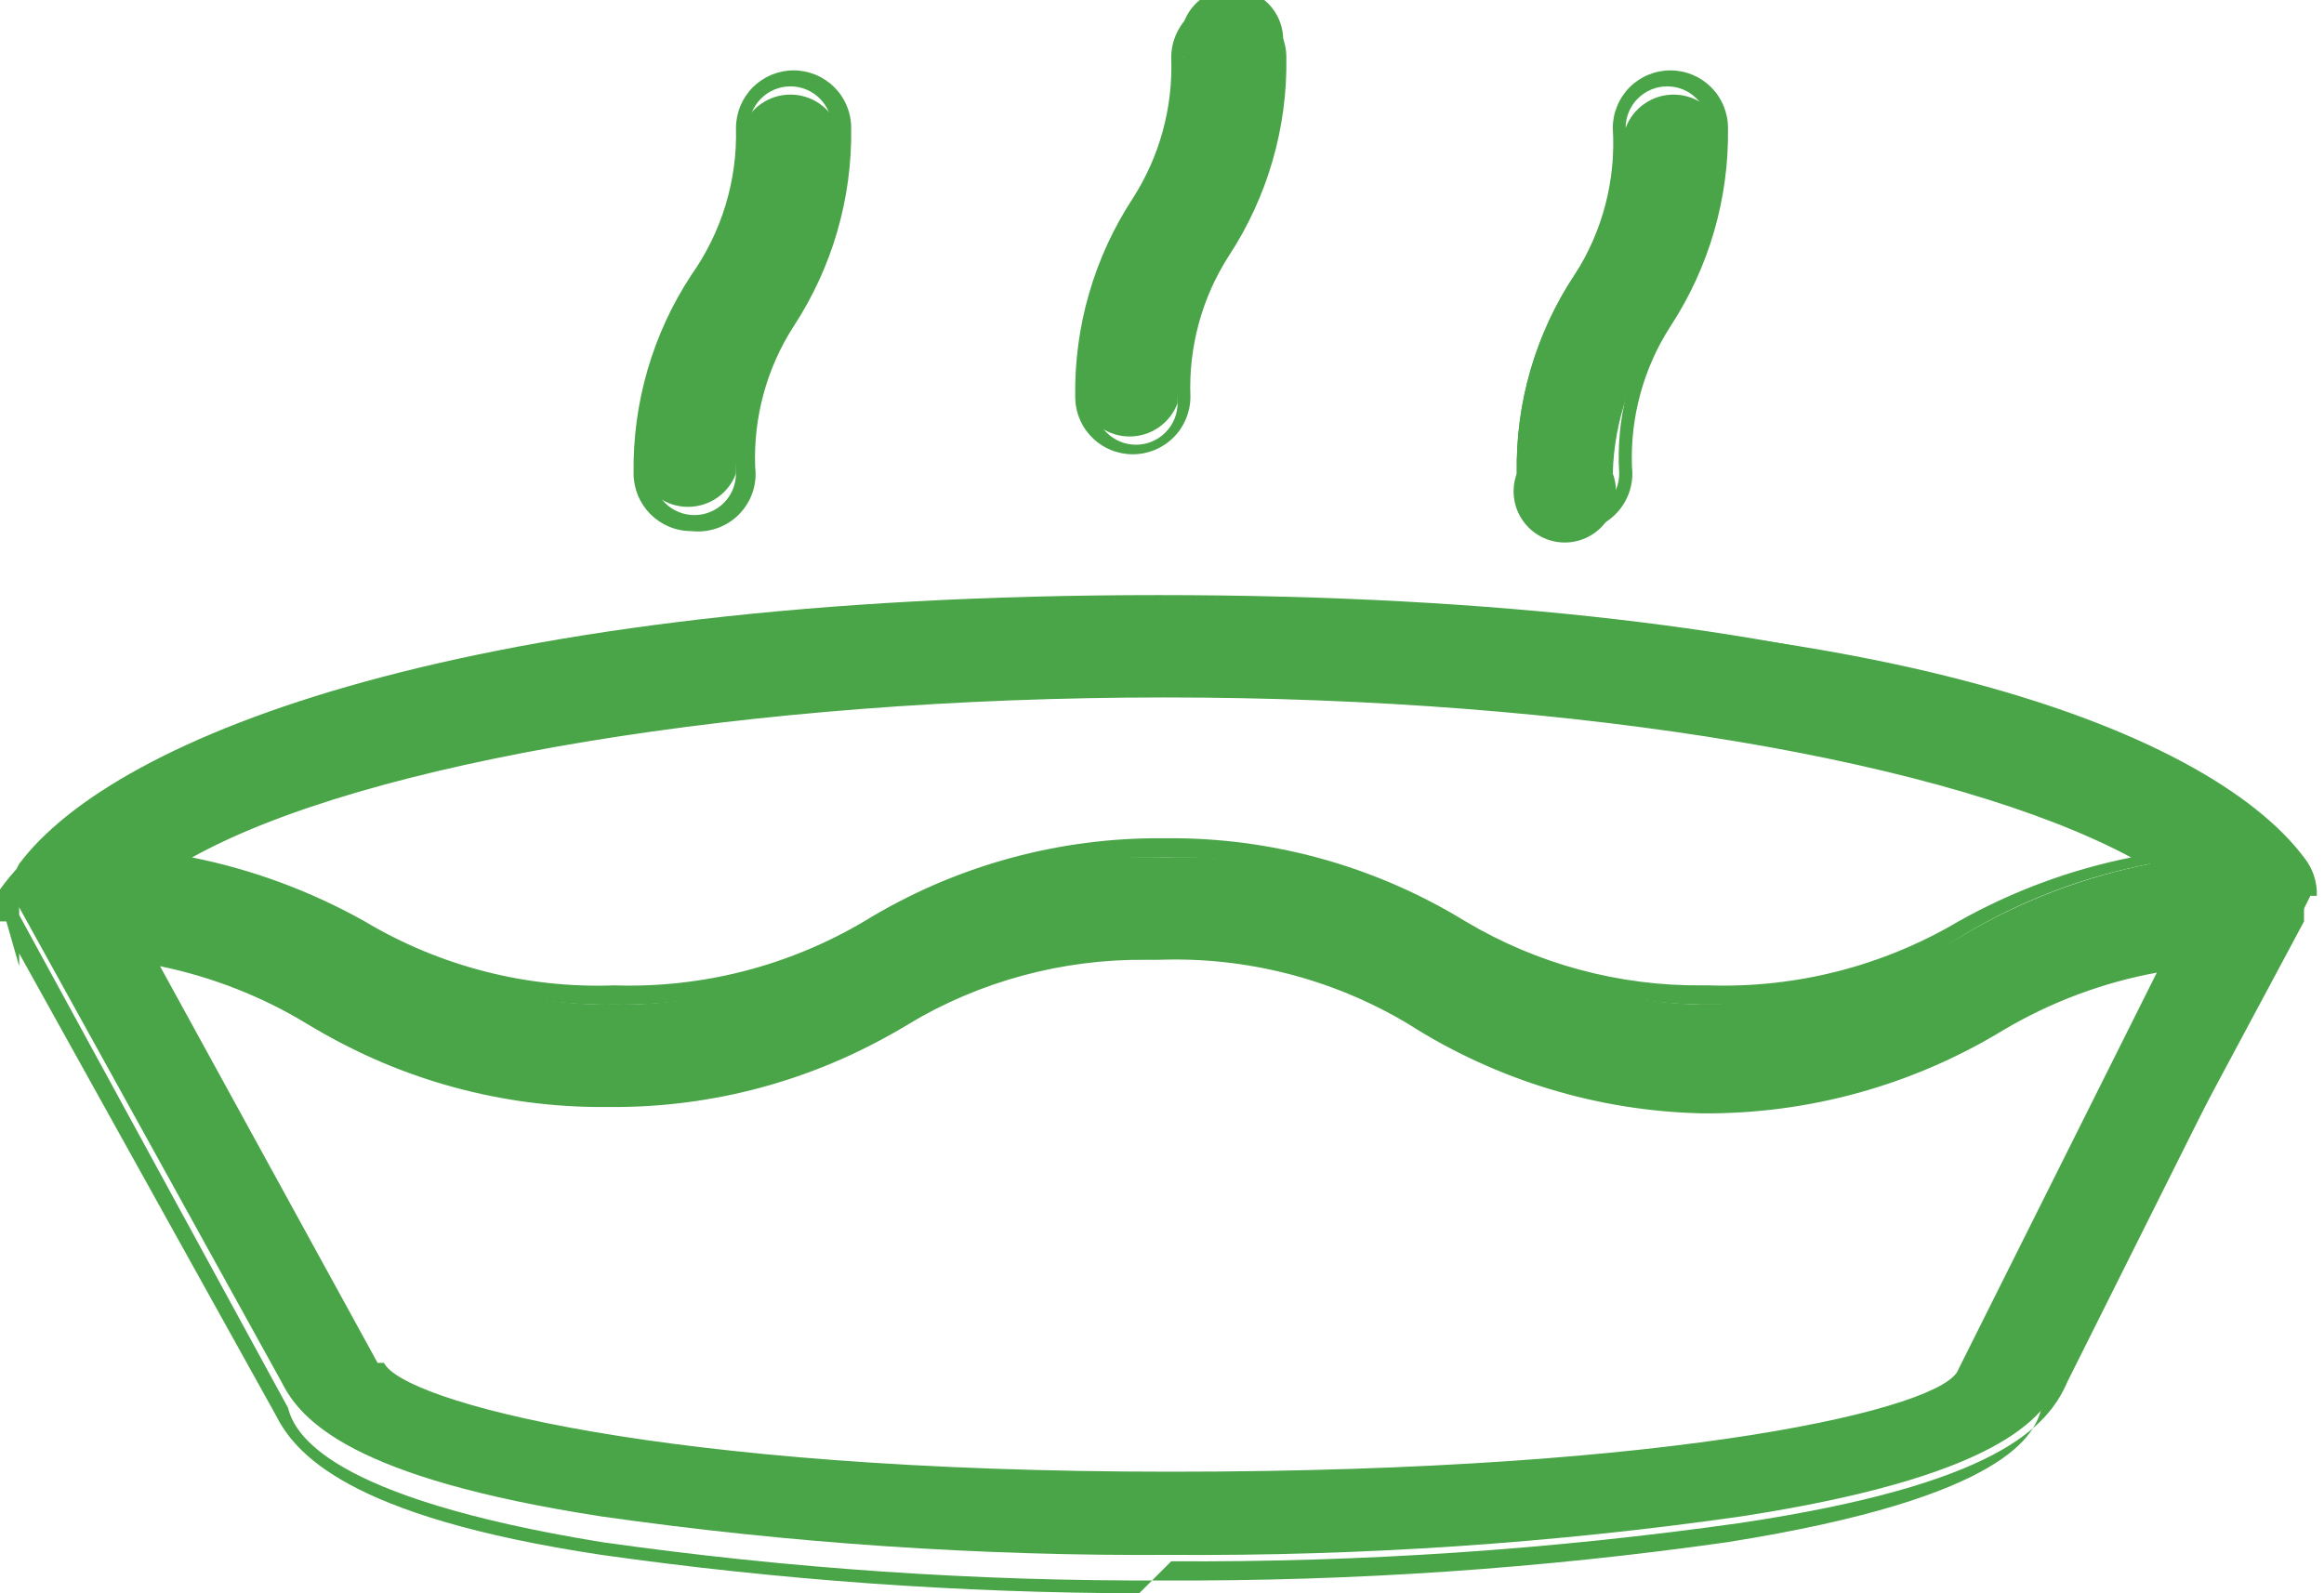
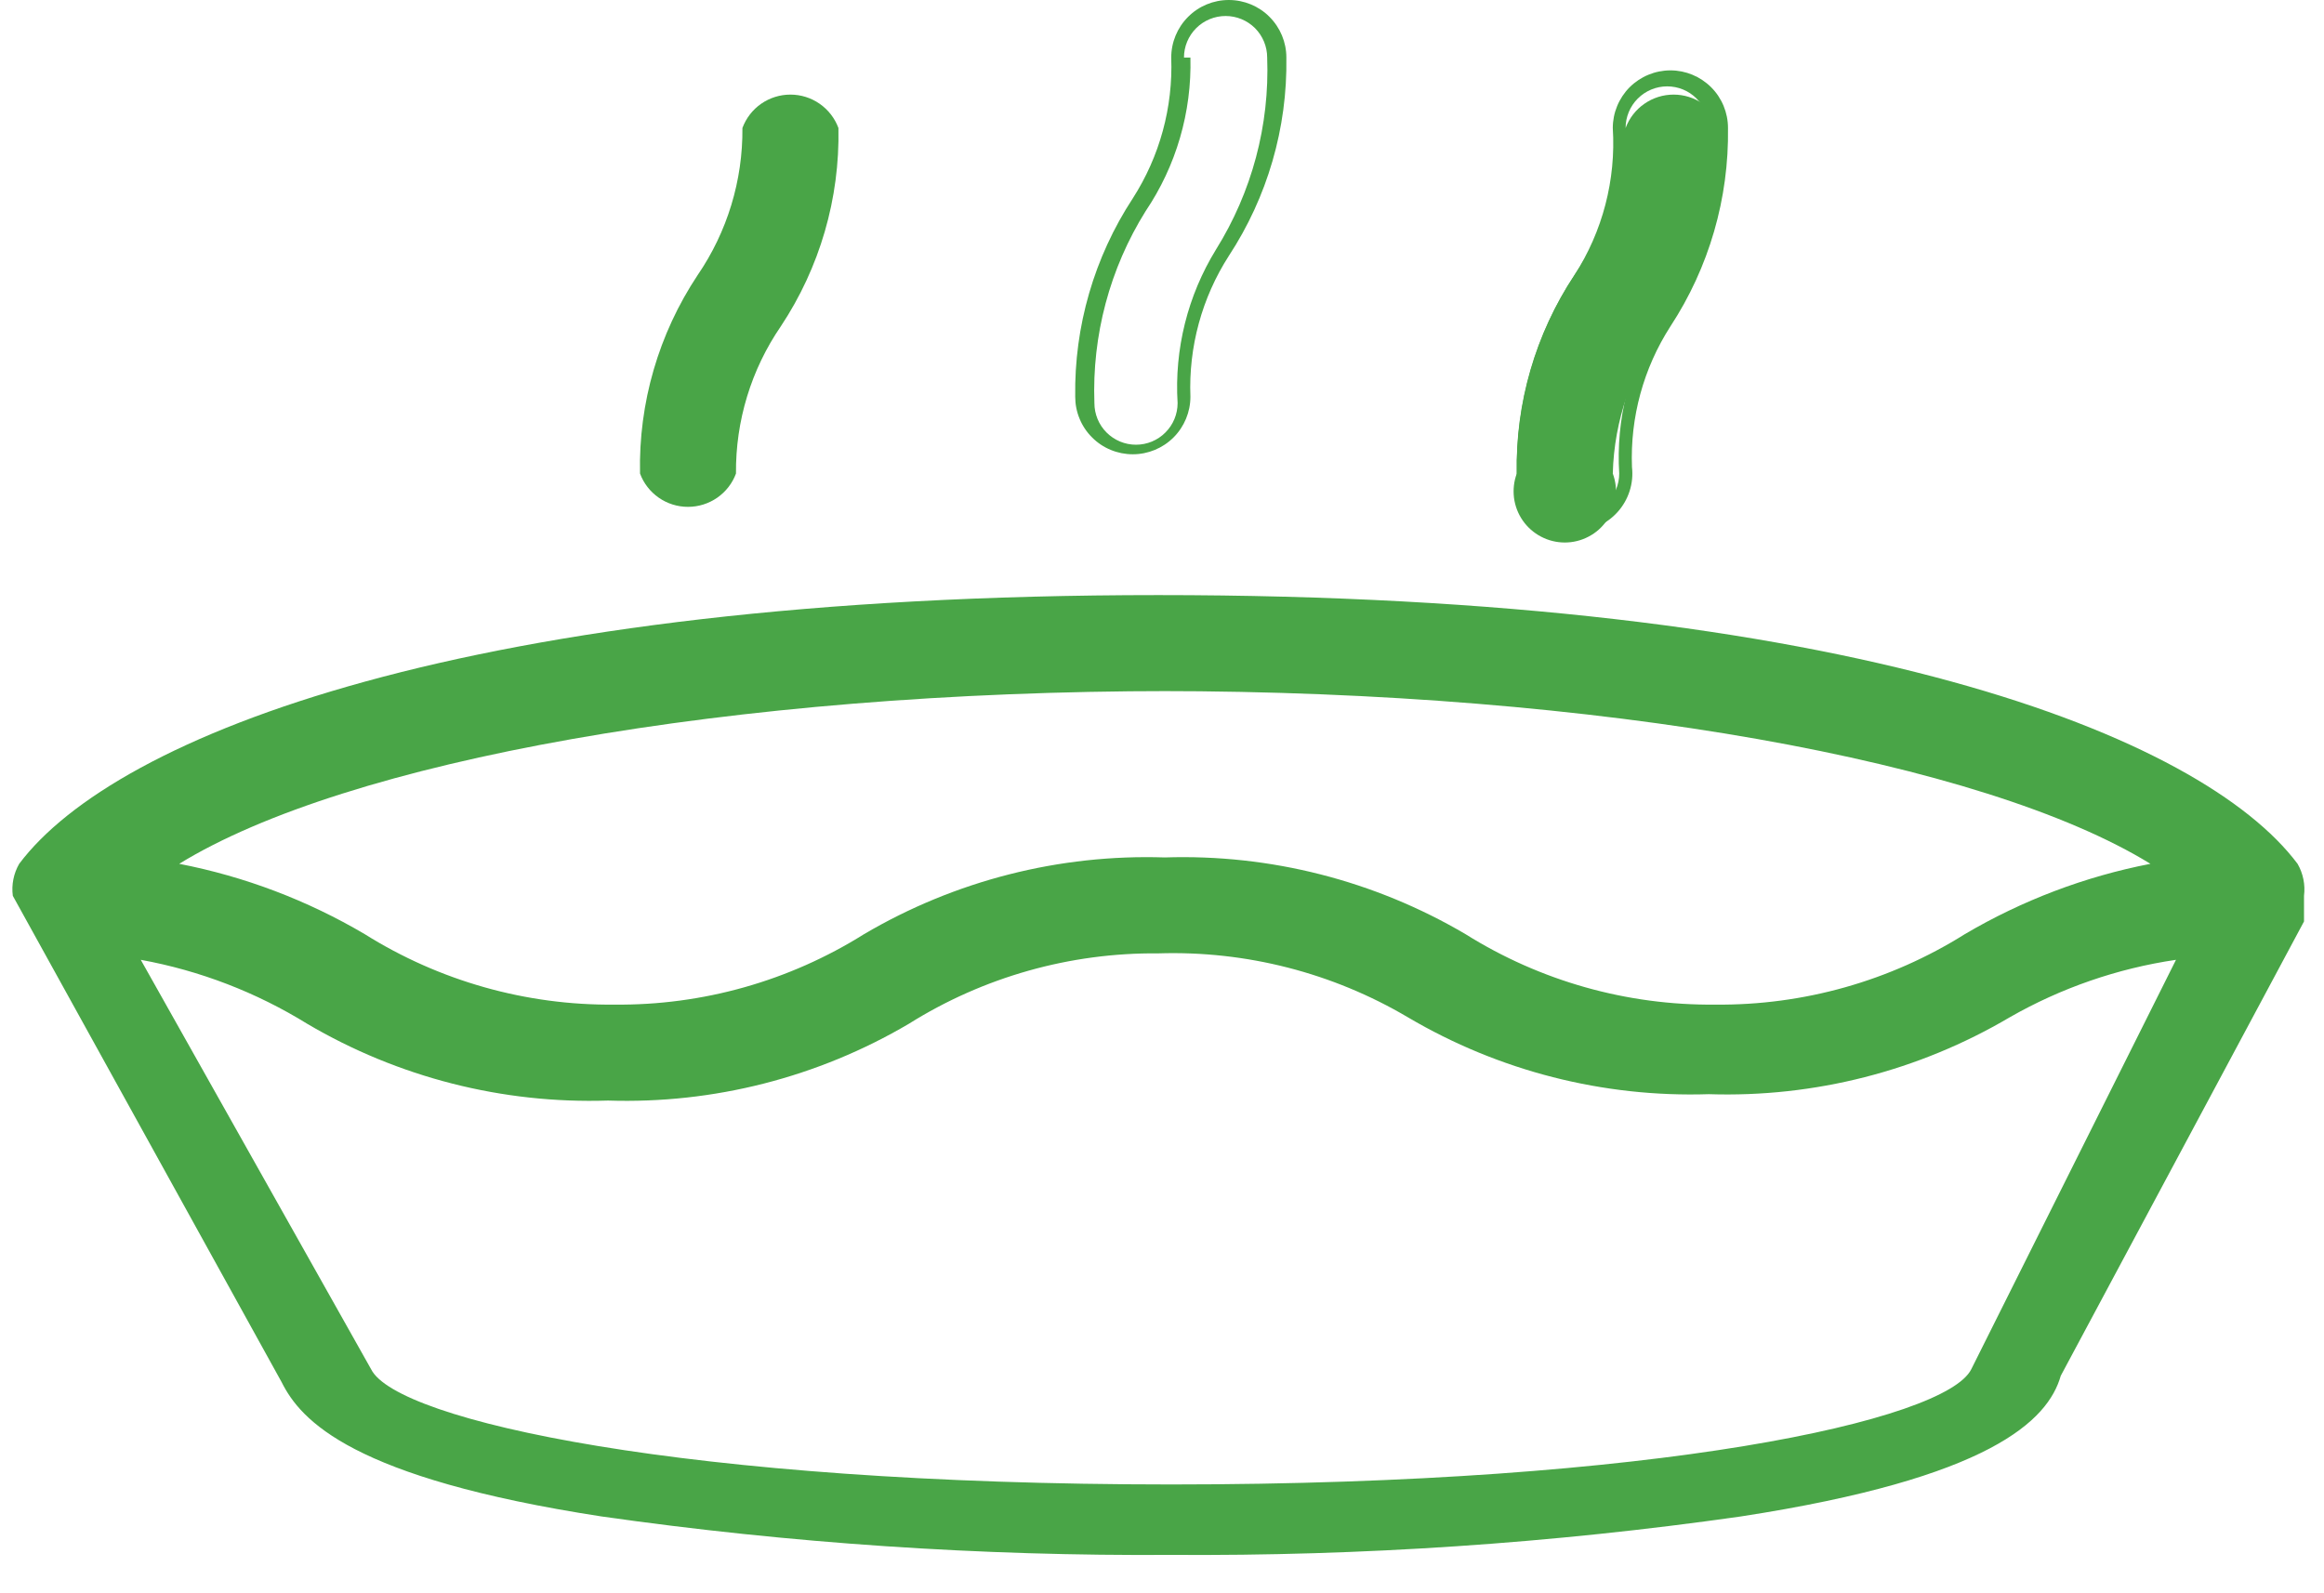
<svg xmlns="http://www.w3.org/2000/svg" width="35" height="24" viewBox="0 0 35 24" fill="none">
  <g clip-path="url(#clip0_2602_1471)">
    <path d="M29.687 20.627C29.301 21.398 24.964 22.361 17.639 22.361C10.313 22.361 5.976 21.398 5.59 20.627L2.12 14.458C3.009 14.62 3.859 14.947 4.627 15.422C5.996 16.229 7.567 16.63 9.157 16.578C10.746 16.63 12.317 16.229 13.687 15.422C14.812 14.716 16.117 14.348 17.446 14.361C18.765 14.319 20.069 14.653 21.205 15.325C22.575 16.133 24.146 16.534 25.735 16.482C27.324 16.534 28.895 16.133 30.265 15.325C31.039 14.882 31.889 14.588 32.771 14.458L29.687 20.627ZM17.446 10.41C24.096 10.41 29.88 11.47 32.386 13.012C31.4 13.203 30.455 13.562 29.59 14.072C28.465 14.778 27.16 15.146 25.831 15.133C24.503 15.146 23.198 14.778 22.072 14.072C20.702 13.265 19.131 12.864 17.542 12.916C15.953 12.864 14.382 13.265 13.012 14.072C11.886 14.778 10.582 15.146 9.253 15.133C7.924 15.146 6.62 14.778 5.494 14.072C4.63 13.562 3.684 13.203 2.699 13.012C5.205 11.47 10.988 10.41 17.639 10.41H17.446ZM34.699 13.494C34.72 13.327 34.686 13.158 34.602 13.012C33.157 11.084 27.855 8.964 17.446 8.964C7.036 8.964 1.735 11.084 0.289 13.012C0.205 13.158 0.171 13.327 0.193 13.494L4.241 20.819C4.53 21.398 5.301 22.265 9.06 22.843C11.902 23.248 14.769 23.441 17.639 23.422C20.508 23.441 23.376 23.248 26.217 22.843C29.976 22.265 30.843 21.398 31.036 20.723L34.699 13.88V13.494Z" fill="#49A547" />
-     <path d="M17.157 24C14.448 23.995 11.742 23.801 9.06 23.422C5.205 22.843 4.434 21.88 4.145 21.301L0.289 14.361V14.554L0.096 13.88H3.99537e-07C-0.016 13.784 -0.016 13.686 3.98606e-07 13.59L3.99537e-07 13.398C1.446 11.373 6.747 9.253 17.253 9.253C27.952 8.867 33.253 10.988 34.699 12.916C34.831 13.079 34.899 13.284 34.892 13.494H34.795L31.133 20.819C30.843 21.494 30.072 22.361 26.217 22.94C23.375 23.342 20.508 23.536 17.639 23.518L17.157 24ZM0.289 13.783L4.337 21.205C4.434 21.59 4.916 22.554 9.06 23.229C11.87 23.628 14.705 23.821 17.542 23.807C20.38 23.821 23.215 23.628 26.024 23.229C30.265 22.554 30.651 21.59 30.747 21.205L34.41 13.783C34.424 13.647 34.39 13.511 34.313 13.398C32.867 11.47 27.663 9.349 17.253 9.349C6.843 9.349 1.831 11.181 0.386 13.108C0.309 13.222 0.275 13.358 0.289 13.494V13.783ZM17.639 22.554C10.699 22.554 5.88 21.59 5.494 20.723L1.928 14.265H2.217C3.104 14.429 3.954 14.756 4.723 15.229C6.007 15.989 7.472 16.389 8.964 16.386H9.349C10.841 16.389 12.307 15.989 13.59 15.229C14.69 14.545 15.958 14.178 17.253 14.169H17.639C18.934 14.178 20.201 14.545 21.301 15.229C22.643 16.019 24.178 16.419 25.735 16.386C27.292 16.424 28.829 16.023 30.169 15.229C30.966 14.743 31.849 14.415 32.771 14.265H32.964L29.783 20.723C29.301 21.59 24.578 22.554 17.639 22.554ZM2.41 14.554L5.687 20.53H5.783C6.072 21.108 9.928 22.169 17.639 22.169C25.349 22.169 29.301 21.205 29.494 20.627L32.482 14.651C31.666 14.801 30.883 15.095 30.169 15.518C28.805 16.349 27.236 16.783 25.639 16.771C24.065 16.737 22.531 16.27 21.205 15.422C20.071 14.744 18.766 14.41 17.446 14.458H17.253C15.998 14.446 14.765 14.78 13.687 15.422C12.381 16.224 10.882 16.657 9.349 16.675H8.964C7.431 16.657 5.933 16.224 4.627 15.422C3.942 15.009 3.192 14.715 2.41 14.554ZM25.928 15.133H25.639C24.344 15.118 23.078 14.752 21.976 14.072C20.692 13.312 19.227 12.912 17.735 12.916H17.349C15.857 12.912 14.392 13.312 13.108 14.072C11.951 14.786 10.613 15.154 9.253 15.133C7.893 15.154 6.555 14.786 5.398 14.072C4.535 13.558 3.589 13.199 2.602 13.012H2.217L2.506 12.819C5.108 11.277 10.892 10.217 17.446 10.217C24 10.217 29.783 11.181 32.386 12.819L32.675 13.012H32.386C31.399 13.199 30.453 13.558 29.59 14.072C28.5 14.79 27.232 15.191 25.928 15.229V15.133ZM25.735 14.843C27.054 14.886 28.358 14.552 29.494 13.88C30.305 13.424 31.184 13.098 32.096 12.916C29.398 11.47 23.807 10.506 17.542 10.506C11.277 10.506 5.494 11.47 2.892 12.916C3.804 13.098 4.682 13.424 5.494 13.88C6.628 14.557 7.933 14.892 9.253 14.843C10.572 14.886 11.876 14.552 13.012 13.88C14.318 13.078 15.817 12.645 17.349 12.627H17.735C19.267 12.645 20.766 13.078 22.072 13.88C23.15 14.522 24.384 14.855 25.639 14.843H25.735Z" fill="#49A547" />
-     <path d="M17.831 0.867C17.839 1.658 17.604 2.432 17.157 3.084C16.57 3.969 16.267 5.011 16.289 6.072C16.344 6.22 16.443 6.347 16.572 6.437C16.701 6.527 16.855 6.575 17.012 6.575C17.169 6.575 17.323 6.527 17.452 6.437C17.581 6.347 17.68 6.22 17.735 6.072C17.727 5.282 17.963 4.508 18.41 3.855C18.997 2.971 19.299 1.929 19.277 0.867C19.32 0.751 19.335 0.626 19.319 0.502C19.303 0.379 19.258 0.261 19.187 0.159C19.116 0.057 19.022 -0.027 18.911 -0.084C18.801 -0.142 18.679 -0.172 18.554 -0.172C18.43 -0.172 18.307 -0.142 18.197 -0.084C18.087 -0.027 17.992 0.057 17.921 0.159C17.85 0.261 17.805 0.379 17.789 0.502C17.774 0.626 17.788 0.751 17.831 0.867Z" fill="#49A547" />
    <path d="M17.06 6.843C16.946 6.843 16.834 6.821 16.728 6.777C16.623 6.734 16.527 6.67 16.447 6.589C16.366 6.509 16.302 6.413 16.259 6.308C16.215 6.203 16.193 6.09 16.193 5.976C16.177 4.916 16.479 3.875 17.06 2.988C17.465 2.357 17.667 1.617 17.639 0.867C17.639 0.637 17.73 0.417 17.893 0.254C18.055 0.091 18.276 0 18.506 0C18.736 0 18.957 0.091 19.119 0.254C19.282 0.417 19.373 0.637 19.373 0.867C19.39 1.928 19.087 2.969 18.506 3.855C18.101 4.486 17.899 5.227 17.928 5.976C17.928 6.206 17.836 6.427 17.674 6.589C17.511 6.752 17.29 6.843 17.06 6.843ZM17.928 0.867C17.949 1.69 17.713 2.499 17.253 3.181C16.713 4.046 16.445 5.053 16.482 6.072C16.482 6.238 16.548 6.398 16.665 6.515C16.783 6.633 16.942 6.699 17.108 6.699C17.275 6.699 17.434 6.633 17.551 6.515C17.669 6.398 17.735 6.238 17.735 6.072C17.685 5.26 17.887 4.452 18.313 3.759C18.853 2.894 19.122 1.887 19.084 0.867C19.084 0.701 19.018 0.542 18.901 0.424C18.783 0.307 18.624 0.241 18.458 0.241C18.292 0.241 18.132 0.307 18.015 0.424C17.897 0.542 17.831 0.701 17.831 0.867H17.928Z" fill="#49A547" />
    <path d="M24.386 1.928C24.393 2.718 24.158 3.492 23.711 4.145C23.124 5.029 22.821 6.071 22.843 7.133C22.8 7.249 22.786 7.374 22.801 7.498C22.817 7.621 22.862 7.739 22.933 7.841C23.004 7.943 23.099 8.027 23.209 8.084C23.319 8.142 23.442 8.172 23.566 8.172C23.691 8.172 23.813 8.142 23.923 8.084C24.034 8.027 24.128 7.943 24.199 7.841C24.27 7.739 24.316 7.621 24.331 7.498C24.347 7.374 24.332 7.249 24.289 7.133C24.309 6.331 24.579 5.557 25.06 4.916C25.647 4.031 25.95 2.989 25.928 1.928C25.873 1.78 25.774 1.653 25.645 1.563C25.516 1.473 25.362 1.425 25.205 1.425C25.047 1.425 24.894 1.473 24.765 1.563C24.635 1.653 24.537 1.78 24.482 1.928H24.386Z" fill="#49A547" />
    <path d="M23.711 8C23.481 8 23.26 7.909 23.097 7.746C22.935 7.583 22.843 7.363 22.843 7.133C22.827 6.072 23.129 5.031 23.711 4.145C24.136 3.486 24.338 2.709 24.289 1.928C24.289 1.698 24.381 1.477 24.543 1.314C24.706 1.152 24.927 1.06 25.157 1.06C25.387 1.06 25.607 1.152 25.77 1.314C25.933 1.477 26.024 1.698 26.024 1.928C26.04 2.988 25.738 4.029 25.157 4.916C24.751 5.547 24.549 6.287 24.578 7.036C24.592 7.158 24.58 7.281 24.542 7.398C24.505 7.514 24.443 7.622 24.361 7.713C24.279 7.804 24.179 7.877 24.067 7.926C23.955 7.976 23.833 8.001 23.711 8ZM24.578 1.928C24.6 2.75 24.364 3.559 23.904 4.241C23.364 5.106 23.095 6.113 23.133 7.133C23.133 7.299 23.198 7.458 23.316 7.576C23.433 7.693 23.593 7.759 23.759 7.759C23.925 7.759 24.084 7.693 24.202 7.576C24.32 7.458 24.386 7.299 24.386 7.133C24.335 6.32 24.538 5.512 24.964 4.819C25.504 3.954 25.772 2.947 25.735 1.928C25.735 1.762 25.669 1.602 25.551 1.485C25.434 1.367 25.275 1.301 25.108 1.301C24.942 1.301 24.783 1.367 24.665 1.485C24.548 1.602 24.482 1.762 24.482 1.928H24.578Z" fill="#49A547" />
    <path d="M11.181 1.928C11.188 2.718 10.953 3.492 10.506 4.145C9.919 5.029 9.616 6.071 9.639 7.133C9.693 7.28 9.792 7.407 9.921 7.497C10.05 7.587 10.204 7.635 10.361 7.635C10.519 7.635 10.672 7.587 10.802 7.497C10.931 7.407 11.03 7.28 11.084 7.133C11.077 6.342 11.312 5.568 11.759 4.916C12.346 4.031 12.649 2.989 12.627 1.928C12.572 1.78 12.473 1.653 12.344 1.563C12.215 1.473 12.061 1.425 11.904 1.425C11.746 1.425 11.593 1.473 11.463 1.563C11.334 1.653 11.236 1.78 11.181 1.928Z" fill="#49A547" />
-     <path d="M10.41 8C10.296 8 10.183 7.978 10.078 7.934C9.972 7.89 9.877 7.826 9.796 7.746C9.716 7.665 9.652 7.57 9.608 7.465C9.565 7.359 9.542 7.246 9.542 7.133C9.526 6.072 9.828 5.031 10.41 4.145C10.868 3.498 11.105 2.72 11.084 1.928C11.084 1.814 11.107 1.701 11.15 1.596C11.194 1.49 11.258 1.395 11.338 1.314C11.419 1.234 11.515 1.17 11.62 1.126C11.725 1.083 11.838 1.06 11.952 1.06C12.066 1.06 12.178 1.083 12.284 1.126C12.389 1.17 12.485 1.234 12.565 1.314C12.646 1.395 12.71 1.49 12.753 1.596C12.797 1.701 12.819 1.814 12.819 1.928C12.835 2.988 12.533 4.029 11.952 4.916C11.546 5.547 11.345 6.287 11.373 7.036C11.389 7.166 11.375 7.299 11.332 7.423C11.289 7.547 11.218 7.659 11.126 7.752C11.033 7.845 10.92 7.915 10.796 7.958C10.672 8.001 10.54 8.015 10.41 8ZM11.277 1.928C11.299 2.75 11.063 3.559 10.602 4.241C10.062 5.106 9.794 6.113 9.831 7.133C9.831 7.299 9.897 7.458 10.015 7.576C10.132 7.693 10.292 7.759 10.458 7.759C10.624 7.759 10.783 7.693 10.901 7.576C11.018 7.458 11.084 7.299 11.084 7.133C11.034 6.32 11.236 5.512 11.663 4.819C12.236 3.965 12.539 2.957 12.53 1.928C12.53 1.762 12.464 1.602 12.347 1.485C12.229 1.367 12.07 1.301 11.904 1.301C11.738 1.301 11.578 1.367 11.461 1.485C11.343 1.602 11.277 1.762 11.277 1.928Z" fill="#49A547" />
  </g>
  <defs>
    <clipPath id="clip0_2602_1471">
      <rect width="34.892" height="24" fill="white" />
    </clipPath>
  </defs>
</svg>